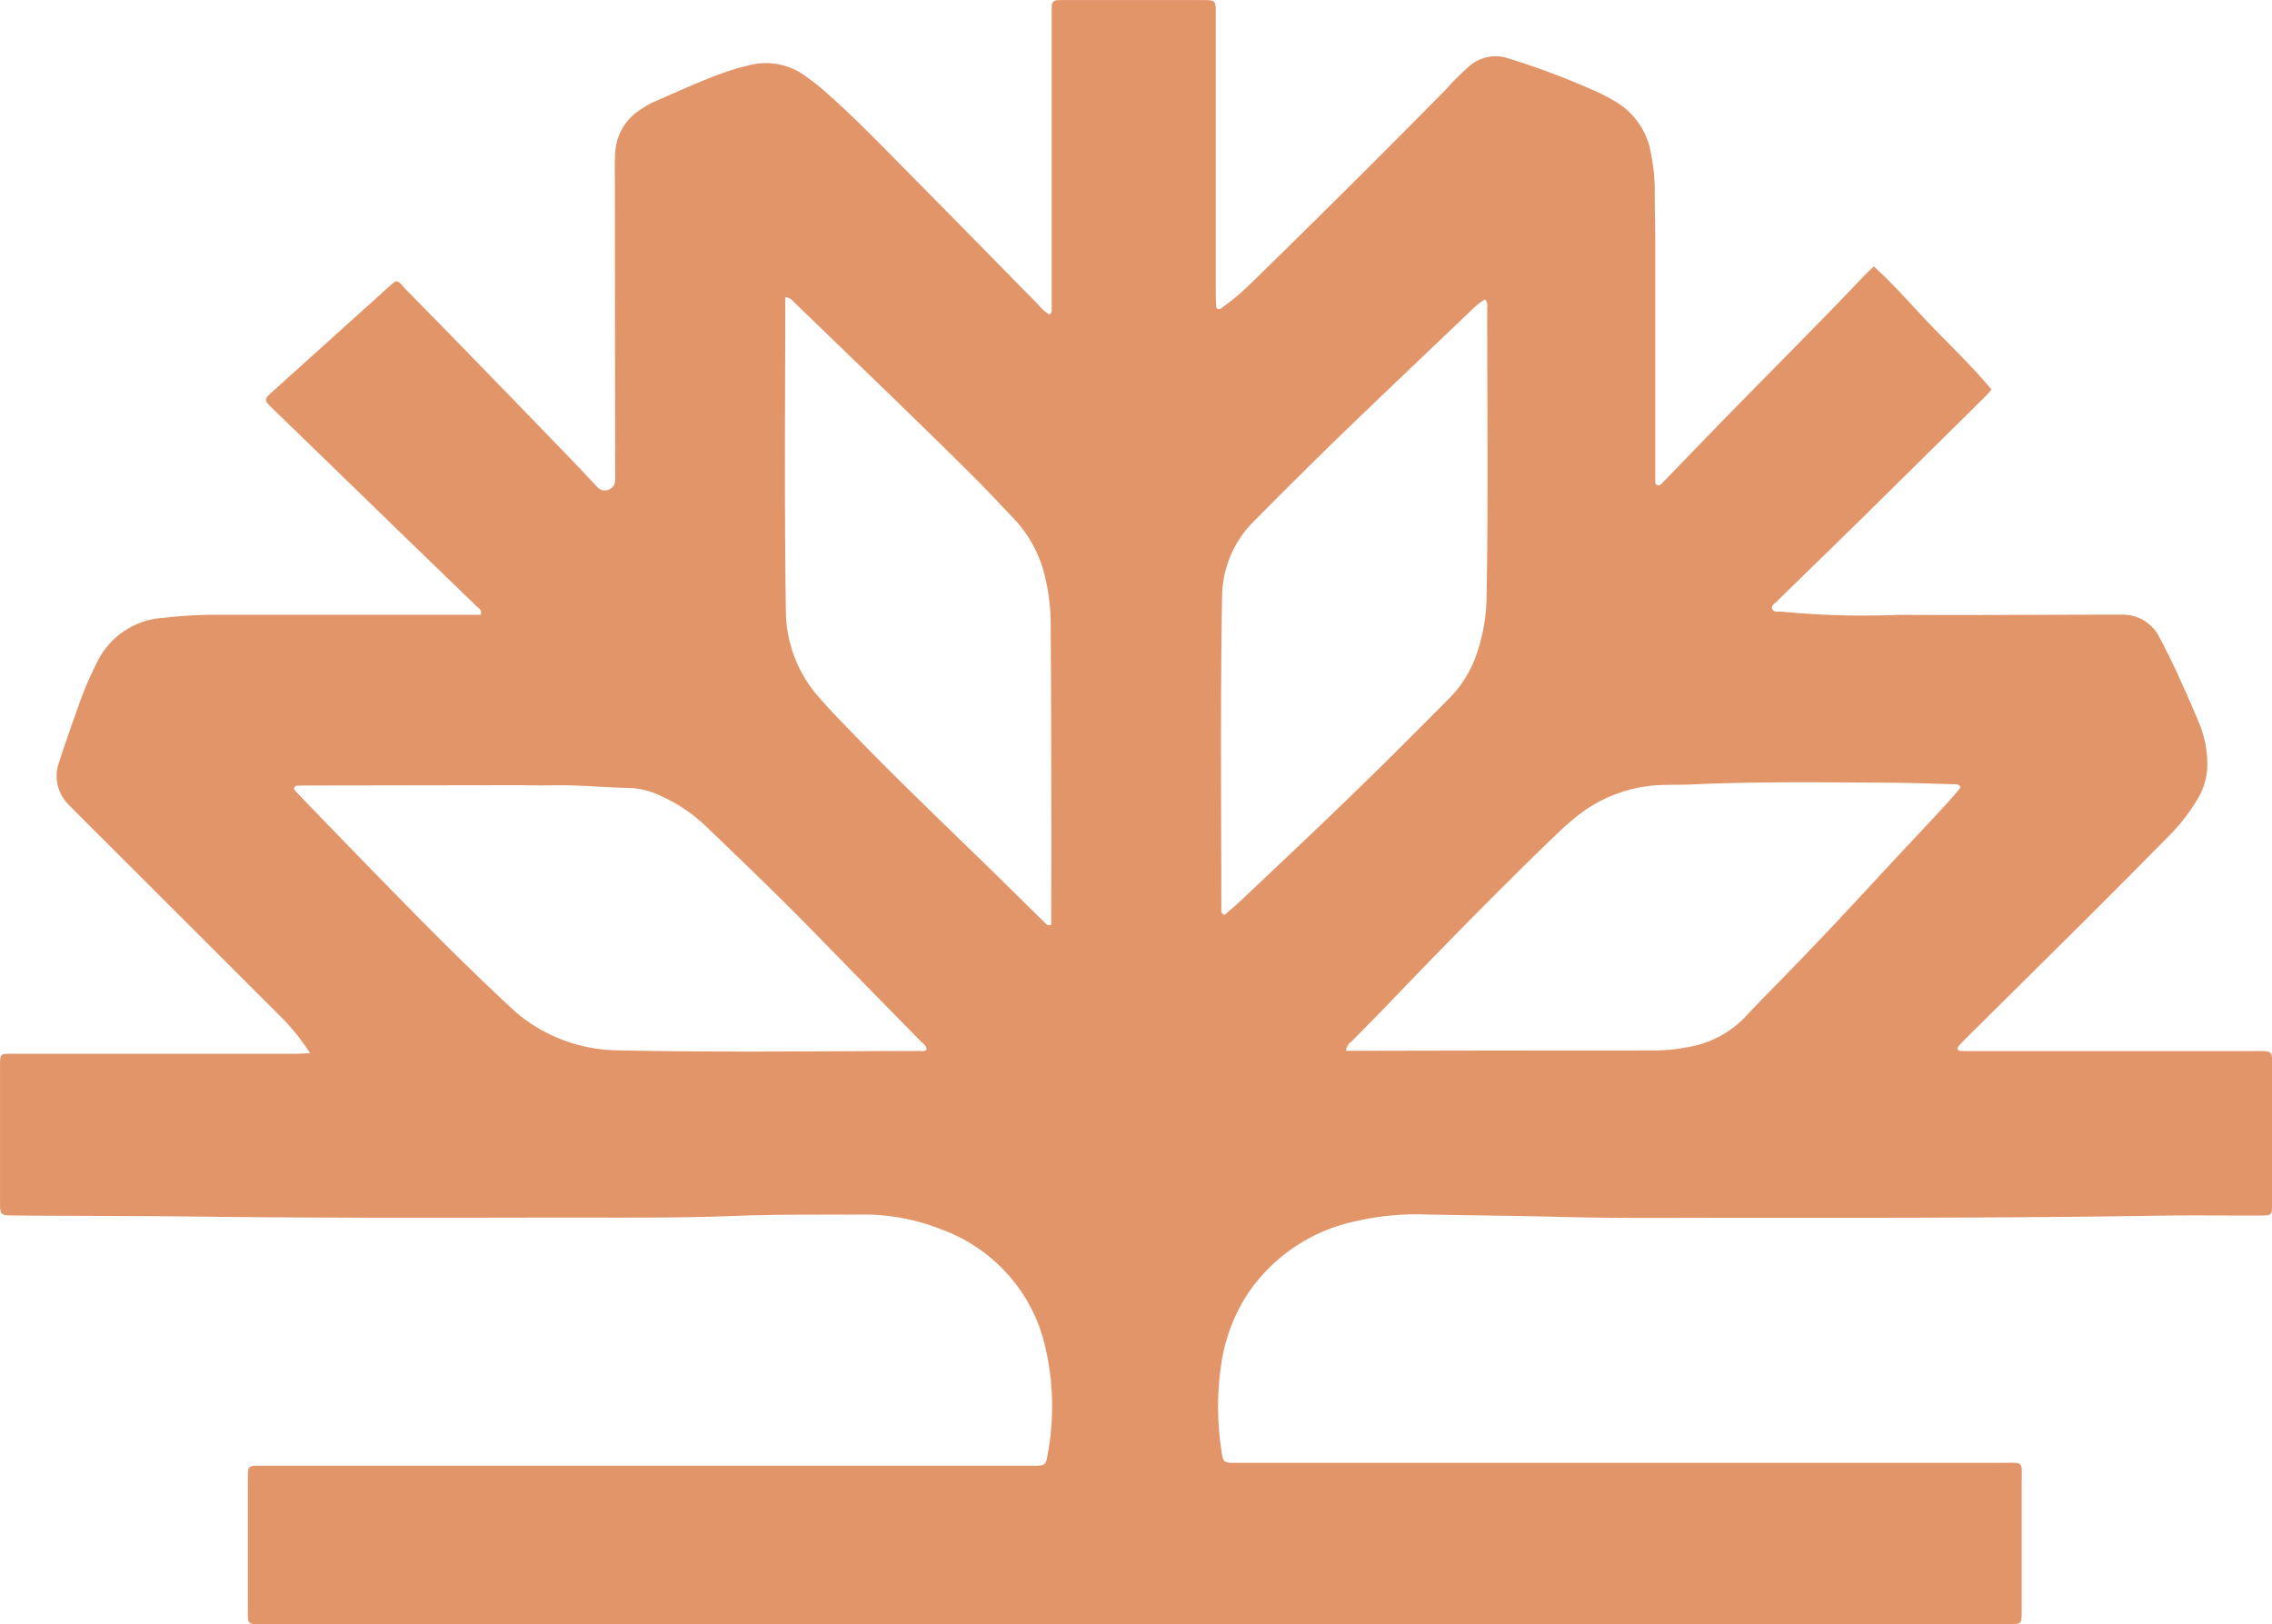
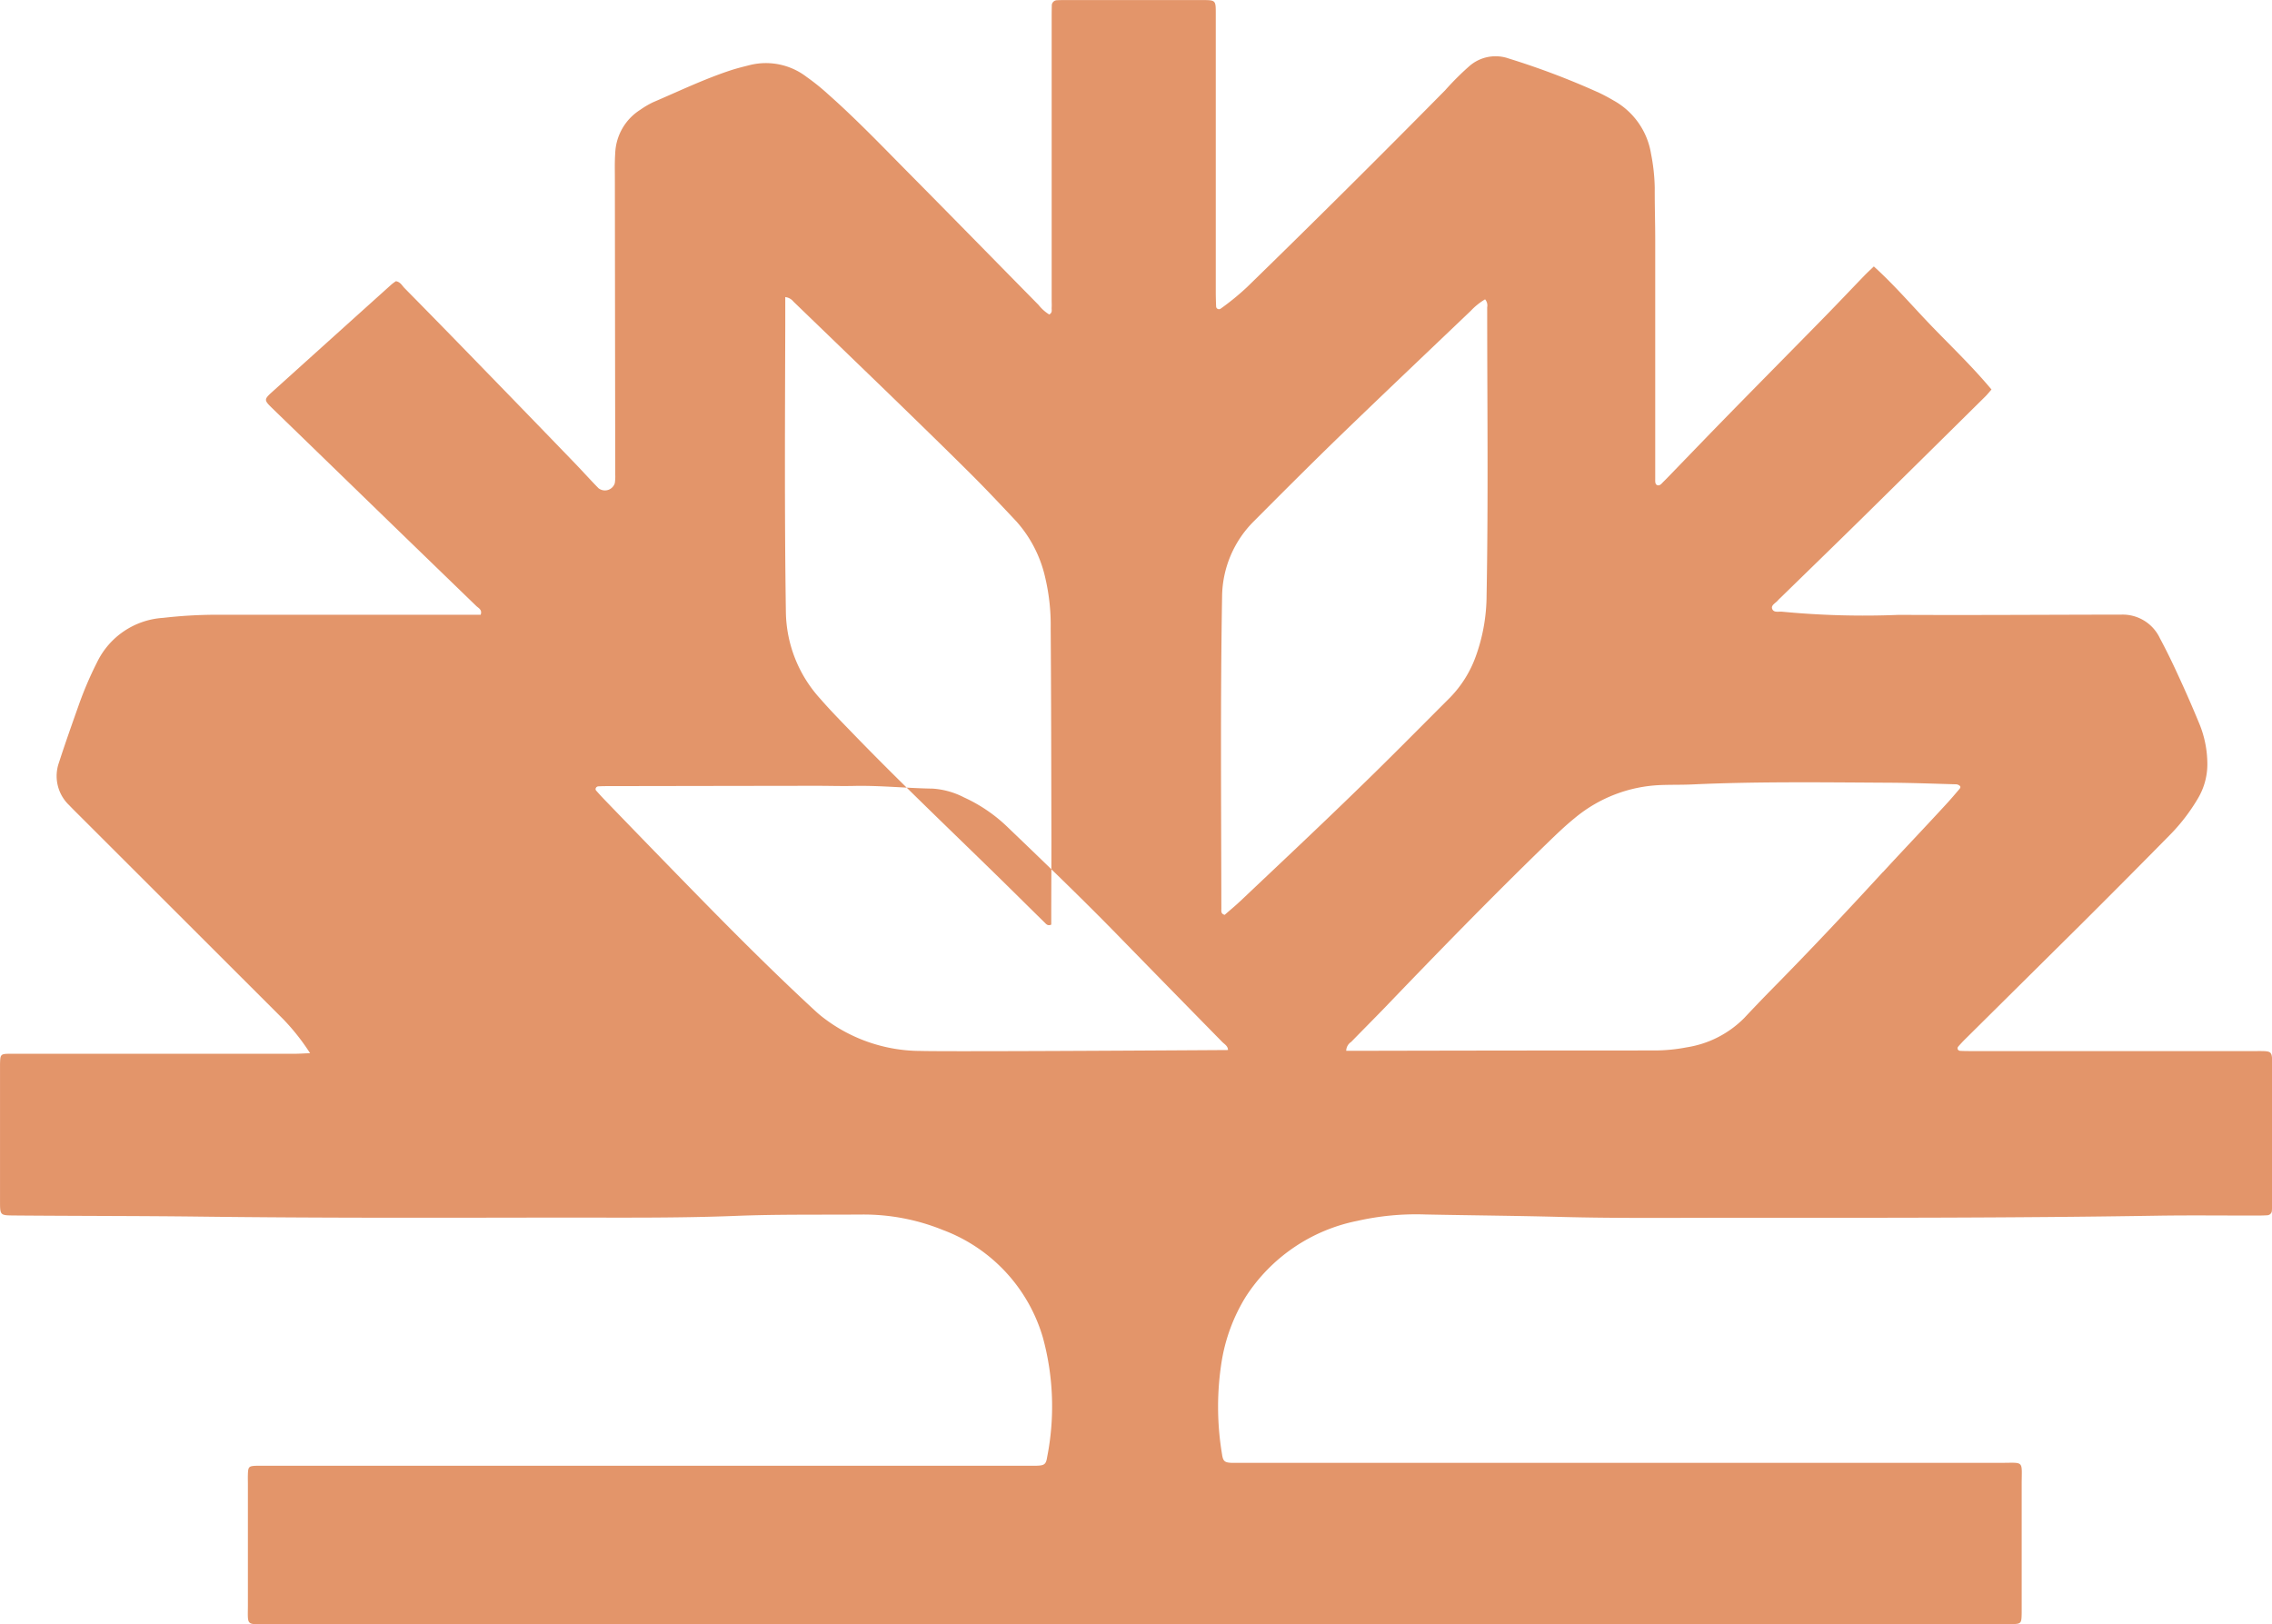
<svg xmlns="http://www.w3.org/2000/svg" width="100" height="71.494" viewBox="0 0 100 71.494">
-   <path d="M542.566,278.361H530.084c-.175,0-.35,0-.525-.01a.138.138,0,0,1-.1-.059.125.125,0,0,1,.006-.115q.172-.2.359-.382,2.543-2.521,5.086-5.041,1.932-1.924,3.844-3.867a8.25,8.25,0,0,0,1.281-1.66,2.943,2.943,0,0,0,.406-1.435,4.7,4.7,0,0,0-.384-1.916c-.292-.708-.6-1.408-.921-2.1-.246-.537-.506-1.069-.785-1.59a1.807,1.807,0,0,0-1.7-1.035c-.153,0-.307,0-.46,0-3.11.005-6.219.027-9.329.01a37.685,37.685,0,0,1-5.115-.137c-.163-.023-.4.063-.463-.14-.048-.15.155-.242.252-.356.042-.05.092-.094.139-.139,1.175-1.147,2.354-2.29,3.525-3.441q2.74-2.7,5.47-5.4c.092-.091.172-.194.27-.306-.811-.974-1.711-1.838-2.578-2.733s-1.666-1.84-2.6-2.684c-.157.152-.286.269-.407.394-.593.614-1.18,1.235-1.777,1.845-1.379,1.408-2.766,2.809-4.144,4.217-.888.907-1.768,1.823-2.651,2.735-.091.094-.182.189-.277.281-.077.074-.151.19-.266.158s-.1-.175-.1-.28c0-.175,0-.35,0-.526q0-4.993,0-9.986c0-.766-.025-1.533-.021-2.3a8.433,8.433,0,0,0-.164-1.5,3.274,3.274,0,0,0-1.643-2.339c-.207-.122-.42-.236-.637-.34a34.07,34.07,0,0,0-3.986-1.512,1.75,1.75,0,0,0-1.725.332,12.246,12.246,0,0,0-1.068,1.065q-4.314,4.373-8.714,8.659a11.135,11.135,0,0,1-1.168.955.127.127,0,0,1-.2-.08c-.009-.218-.016-.437-.016-.656q0-6.11,0-12.22c0-.618.011-.627-.606-.626q-3.022,0-6.044,0c-.109,0-.219,0-.328.007a.234.234,0,0,0-.239.255c-.006.2-.006.394-.006.591q0,6.176,0,12.352c0,.11.007.22,0,.328s.044.22-.106.307a1.783,1.783,0,0,1-.467-.417c-1.92-1.95-3.834-3.908-5.76-5.852-1.155-1.167-2.292-2.354-3.524-3.442a9.521,9.521,0,0,0-.92-.74,2.942,2.942,0,0,0-2.484-.534c-.3.076-.593.147-.884.243-1.166.386-2.271.917-3.4,1.4a3.906,3.906,0,0,0-.565.333,2.371,2.371,0,0,0-1.1,1.92c-.025.349-.016.7-.015,1.051q.007,6.537.016,13.074a1.867,1.867,0,0,1-.02.392.457.457,0,0,1-.716.218c-.337-.343-.658-.7-.992-1.05q-2.123-2.2-4.251-4.388-1.649-1.7-3.307-3.382c-.1-.106-.172-.26-.367-.292a2.137,2.137,0,0,0-.194.142q-2.563,2.306-5.123,4.615c-.531.479-.536.437-.018.939q2.523,2.446,5.045,4.894,1.91,1.851,3.821,3.7c.1.1.277.163.2.391h-.58q-5.519,0-11.037,0a20.655,20.655,0,0,0-2.357.137,3.471,3.471,0,0,0-2.913,1.959,15.788,15.788,0,0,0-.8,1.868c-.3.846-.6,1.691-.875,2.543a1.77,1.77,0,0,0,.449,1.876c.166.175.338.343.508.513l8.924,8.915a9.676,9.676,0,0,1,1.172,1.487c-.288.011-.5.026-.708.026q-5.584,0-11.169,0c-.438,0-.876,0-1.314,0s-.443.023-.456.444c0,.066,0,.131,0,.2q0,2.924,0,5.847c0,.619.005.62.605.626,2.758.024,5.516.017,8.274.051,5.277.064,10.555.05,15.833.041,2.561,0,5.122.027,7.683-.074,1.837-.073,3.679-.045,5.518-.059a9.278,9.278,0,0,1,3.587.68,7.214,7.214,0,0,1,4.4,4.732,11.507,11.507,0,0,1,.188,5.263c-.051.331-.128.373-.5.382-.2,0-.394,0-.591,0H455.182c-.2,0-.394,0-.591,0-.352.011-.381.039-.393.373-.006.153,0,.307,0,.46,0,1.752,0,3.5,0,5.256,0,.984-.106.883.871.883q38.171,0,76.341,0c.131,0,.263,0,.394,0,.45-.011.457-.019.466-.5,0-.131,0-.263,0-.394,0-1.752,0-3.5,0-5.256,0-1.079.135-.95-.933-.95q-16.622,0-33.243,0c-.2,0-.394,0-.591,0-.312-.011-.385-.071-.429-.375a12.672,12.672,0,0,1-.012-4.117,7.792,7.792,0,0,1,1.051-2.811,7.615,7.615,0,0,1,4.913-3.347,11.756,11.756,0,0,1,3-.282c1.992.04,3.983.055,5.975.108,2.3.061,4.6.04,6.9.038,6.437,0,12.875.012,19.312-.092,1.445-.023,2.891-.005,4.336-.007.175,0,.351,0,.525-.012a.213.213,0,0,0,.209-.212c.009-.153.014-.306.014-.459q0-2.924,0-5.847C543.287,278.328,543.333,278.36,542.566,278.361Zm-58.8-.006c-4.423.009-8.846.071-13.268-.027a7.048,7.048,0,0,1-4.158-1.4,5.059,5.059,0,0,1-.406-.332c-1.867-1.723-3.66-3.521-5.435-5.338q-1.928-1.973-3.843-3.958-.205-.212-.4-.434c-.058-.066,0-.179.1-.184.131-.007.262-.01.394-.01q4.6-.008,9.2-.014c.547,0,1.1.018,1.642.006,1.161-.026,2.317.1,3.477.118a3.5,3.5,0,0,1,1.381.387,6.847,6.847,0,0,1,1.941,1.33c1.644,1.575,3.284,3.154,4.874,4.785q2.27,2.327,4.548,4.647c.1.1.253.178.255.357C483.984,278.4,483.865,278.354,483.766,278.354Zm5.791-6.2c0,.217,0,.435,0,.64-.16.072-.228-.031-.3-.1q-.611-.6-1.217-1.2c-2.382-2.354-4.823-4.646-7.154-7.051-.5-.518-1.011-1.033-1.484-1.577a5.79,5.79,0,0,1-1.525-3.811c-.062-4.2-.04-8.4-.027-12.607,0-.413,0-.826,0-1.275a.538.538,0,0,1,.361.2q2.079,2.005,4.156,4.013c1.224,1.189,2.449,2.378,3.659,3.582.682.679,1.341,1.382,2,2.083a5.533,5.533,0,0,1,1.269,2.486,9.079,9.079,0,0,1,.237,2.212c.023,3.086.025,6.172.032,9.258C489.565,270.056,489.559,271.107,489.557,272.157Zm8.308-.384c-.221.21-.457.4-.674.594-.177-.046-.146-.17-.147-.271-.006-4.574-.046-9.148.032-13.721a4.741,4.741,0,0,1,1.425-3.358c1.235-1.241,2.473-2.479,3.731-3.7,1.919-1.855,3.857-3.691,5.788-5.534a2.9,2.9,0,0,1,.631-.508.407.407,0,0,1,.093.349c0,4.223.051,8.447-.026,12.671a7.972,7.972,0,0,1-.478,2.7,5.028,5.028,0,0,1-1.142,1.819c-1.362,1.361-2.714,2.734-4.1,4.073C501.305,268.533,499.58,270.148,497.865,271.773Zm28.3-1.295c-1.584,1.726-3.188,3.433-4.831,5.1q-.645.655-1.273,1.326a4.541,4.541,0,0,1-2.529,1.293,7.6,7.6,0,0,1-1.5.139q-6.569,0-13.138.016h-.355a.478.478,0,0,1,.217-.391c.488-.5.986-1,1.471-1.5,2.365-2.465,4.748-4.911,7.2-7.288.377-.365.758-.731,1.165-1.061a6.283,6.283,0,0,1,3.789-1.458c.459-.018.92-.006,1.379-.027,2.888-.133,5.778-.092,8.667-.076.984.005,1.968.043,2.952.07a.263.263,0,0,1,.166.067c.062.062,0,.124-.041.17-.184.217-.368.434-.562.643C528.024,268.5,527.087,269.479,526.169,270.478Z" transform="translate(-443.287 -232.098)" fill="#e3956a" />
+   <path d="M542.566,278.361H530.084c-.175,0-.35,0-.525-.01a.138.138,0,0,1-.1-.059.125.125,0,0,1,.006-.115q.172-.2.359-.382,2.543-2.521,5.086-5.041,1.932-1.924,3.844-3.867a8.25,8.25,0,0,0,1.281-1.66,2.943,2.943,0,0,0,.406-1.435,4.7,4.7,0,0,0-.384-1.916c-.292-.708-.6-1.408-.921-2.1-.246-.537-.506-1.069-.785-1.59a1.807,1.807,0,0,0-1.7-1.035c-.153,0-.307,0-.46,0-3.11.005-6.219.027-9.329.01a37.685,37.685,0,0,1-5.115-.137c-.163-.023-.4.063-.463-.14-.048-.15.155-.242.252-.356.042-.05.092-.094.139-.139,1.175-1.147,2.354-2.29,3.525-3.441q2.74-2.7,5.47-5.4c.092-.091.172-.194.27-.306-.811-.974-1.711-1.838-2.578-2.733s-1.666-1.84-2.6-2.684c-.157.152-.286.269-.407.394-.593.614-1.18,1.235-1.777,1.845-1.379,1.408-2.766,2.809-4.144,4.217-.888.907-1.768,1.823-2.651,2.735-.091.094-.182.189-.277.281-.077.074-.151.19-.266.158s-.1-.175-.1-.28c0-.175,0-.35,0-.526q0-4.993,0-9.986c0-.766-.025-1.533-.021-2.3a8.433,8.433,0,0,0-.164-1.5,3.274,3.274,0,0,0-1.643-2.339c-.207-.122-.42-.236-.637-.34a34.07,34.07,0,0,0-3.986-1.512,1.75,1.75,0,0,0-1.725.332,12.246,12.246,0,0,0-1.068,1.065q-4.314,4.373-8.714,8.659a11.135,11.135,0,0,1-1.168.955.127.127,0,0,1-.2-.08c-.009-.218-.016-.437-.016-.656q0-6.11,0-12.22c0-.618.011-.627-.606-.626q-3.022,0-6.044,0c-.109,0-.219,0-.328.007a.234.234,0,0,0-.239.255c-.006.2-.006.394-.006.591q0,6.176,0,12.352c0,.11.007.22,0,.328s.044.22-.106.307a1.783,1.783,0,0,1-.467-.417c-1.92-1.95-3.834-3.908-5.76-5.852-1.155-1.167-2.292-2.354-3.524-3.442a9.521,9.521,0,0,0-.92-.74,2.942,2.942,0,0,0-2.484-.534c-.3.076-.593.147-.884.243-1.166.386-2.271.917-3.4,1.4a3.906,3.906,0,0,0-.565.333,2.371,2.371,0,0,0-1.1,1.92c-.025.349-.016.7-.015,1.051q.007,6.537.016,13.074a1.867,1.867,0,0,1-.02.392.457.457,0,0,1-.716.218c-.337-.343-.658-.7-.992-1.05q-2.123-2.2-4.251-4.388-1.649-1.7-3.307-3.382c-.1-.106-.172-.26-.367-.292a2.137,2.137,0,0,0-.194.142q-2.563,2.306-5.123,4.615c-.531.479-.536.437-.018.939q2.523,2.446,5.045,4.894,1.91,1.851,3.821,3.7c.1.1.277.163.2.391h-.58q-5.519,0-11.037,0a20.655,20.655,0,0,0-2.357.137,3.471,3.471,0,0,0-2.913,1.959,15.788,15.788,0,0,0-.8,1.868c-.3.846-.6,1.691-.875,2.543a1.77,1.77,0,0,0,.449,1.876c.166.175.338.343.508.513l8.924,8.915a9.676,9.676,0,0,1,1.172,1.487c-.288.011-.5.026-.708.026q-5.584,0-11.169,0c-.438,0-.876,0-1.314,0s-.443.023-.456.444c0,.066,0,.131,0,.2q0,2.924,0,5.847c0,.619.005.62.605.626,2.758.024,5.516.017,8.274.051,5.277.064,10.555.05,15.833.041,2.561,0,5.122.027,7.683-.074,1.837-.073,3.679-.045,5.518-.059a9.278,9.278,0,0,1,3.587.68,7.214,7.214,0,0,1,4.4,4.732,11.507,11.507,0,0,1,.188,5.263c-.051.331-.128.373-.5.382-.2,0-.394,0-.591,0H455.182c-.2,0-.394,0-.591,0-.352.011-.381.039-.393.373-.006.153,0,.307,0,.46,0,1.752,0,3.5,0,5.256,0,.984-.106.883.871.883q38.171,0,76.341,0c.131,0,.263,0,.394,0,.45-.011.457-.019.466-.5,0-.131,0-.263,0-.394,0-1.752,0-3.5,0-5.256,0-1.079.135-.95-.933-.95q-16.622,0-33.243,0c-.2,0-.394,0-.591,0-.312-.011-.385-.071-.429-.375a12.672,12.672,0,0,1-.012-4.117,7.792,7.792,0,0,1,1.051-2.811,7.615,7.615,0,0,1,4.913-3.347,11.756,11.756,0,0,1,3-.282c1.992.04,3.983.055,5.975.108,2.3.061,4.6.04,6.9.038,6.437,0,12.875.012,19.312-.092,1.445-.023,2.891-.005,4.336-.007.175,0,.351,0,.525-.012a.213.213,0,0,0,.209-.212c.009-.153.014-.306.014-.459q0-2.924,0-5.847C543.287,278.328,543.333,278.36,542.566,278.361Zm-58.8-.006a7.048,7.048,0,0,1-4.158-1.4,5.059,5.059,0,0,1-.406-.332c-1.867-1.723-3.66-3.521-5.435-5.338q-1.928-1.973-3.843-3.958-.205-.212-.4-.434c-.058-.066,0-.179.1-.184.131-.007.262-.01.394-.01q4.6-.008,9.2-.014c.547,0,1.1.018,1.642.006,1.161-.026,2.317.1,3.477.118a3.5,3.5,0,0,1,1.381.387,6.847,6.847,0,0,1,1.941,1.33c1.644,1.575,3.284,3.154,4.874,4.785q2.27,2.327,4.548,4.647c.1.1.253.178.255.357C483.984,278.4,483.865,278.354,483.766,278.354Zm5.791-6.2c0,.217,0,.435,0,.64-.16.072-.228-.031-.3-.1q-.611-.6-1.217-1.2c-2.382-2.354-4.823-4.646-7.154-7.051-.5-.518-1.011-1.033-1.484-1.577a5.79,5.79,0,0,1-1.525-3.811c-.062-4.2-.04-8.4-.027-12.607,0-.413,0-.826,0-1.275a.538.538,0,0,1,.361.2q2.079,2.005,4.156,4.013c1.224,1.189,2.449,2.378,3.659,3.582.682.679,1.341,1.382,2,2.083a5.533,5.533,0,0,1,1.269,2.486,9.079,9.079,0,0,1,.237,2.212c.023,3.086.025,6.172.032,9.258C489.565,270.056,489.559,271.107,489.557,272.157Zm8.308-.384c-.221.21-.457.4-.674.594-.177-.046-.146-.17-.147-.271-.006-4.574-.046-9.148.032-13.721a4.741,4.741,0,0,1,1.425-3.358c1.235-1.241,2.473-2.479,3.731-3.7,1.919-1.855,3.857-3.691,5.788-5.534a2.9,2.9,0,0,1,.631-.508.407.407,0,0,1,.093.349c0,4.223.051,8.447-.026,12.671a7.972,7.972,0,0,1-.478,2.7,5.028,5.028,0,0,1-1.142,1.819c-1.362,1.361-2.714,2.734-4.1,4.073C501.305,268.533,499.58,270.148,497.865,271.773Zm28.3-1.295c-1.584,1.726-3.188,3.433-4.831,5.1q-.645.655-1.273,1.326a4.541,4.541,0,0,1-2.529,1.293,7.6,7.6,0,0,1-1.5.139q-6.569,0-13.138.016h-.355a.478.478,0,0,1,.217-.391c.488-.5.986-1,1.471-1.5,2.365-2.465,4.748-4.911,7.2-7.288.377-.365.758-.731,1.165-1.061a6.283,6.283,0,0,1,3.789-1.458c.459-.018.92-.006,1.379-.027,2.888-.133,5.778-.092,8.667-.076.984.005,1.968.043,2.952.07a.263.263,0,0,1,.166.067c.062.062,0,.124-.041.17-.184.217-.368.434-.562.643C528.024,268.5,527.087,269.479,526.169,270.478Z" transform="translate(-443.287 -232.098)" fill="#e3956a" />
</svg>